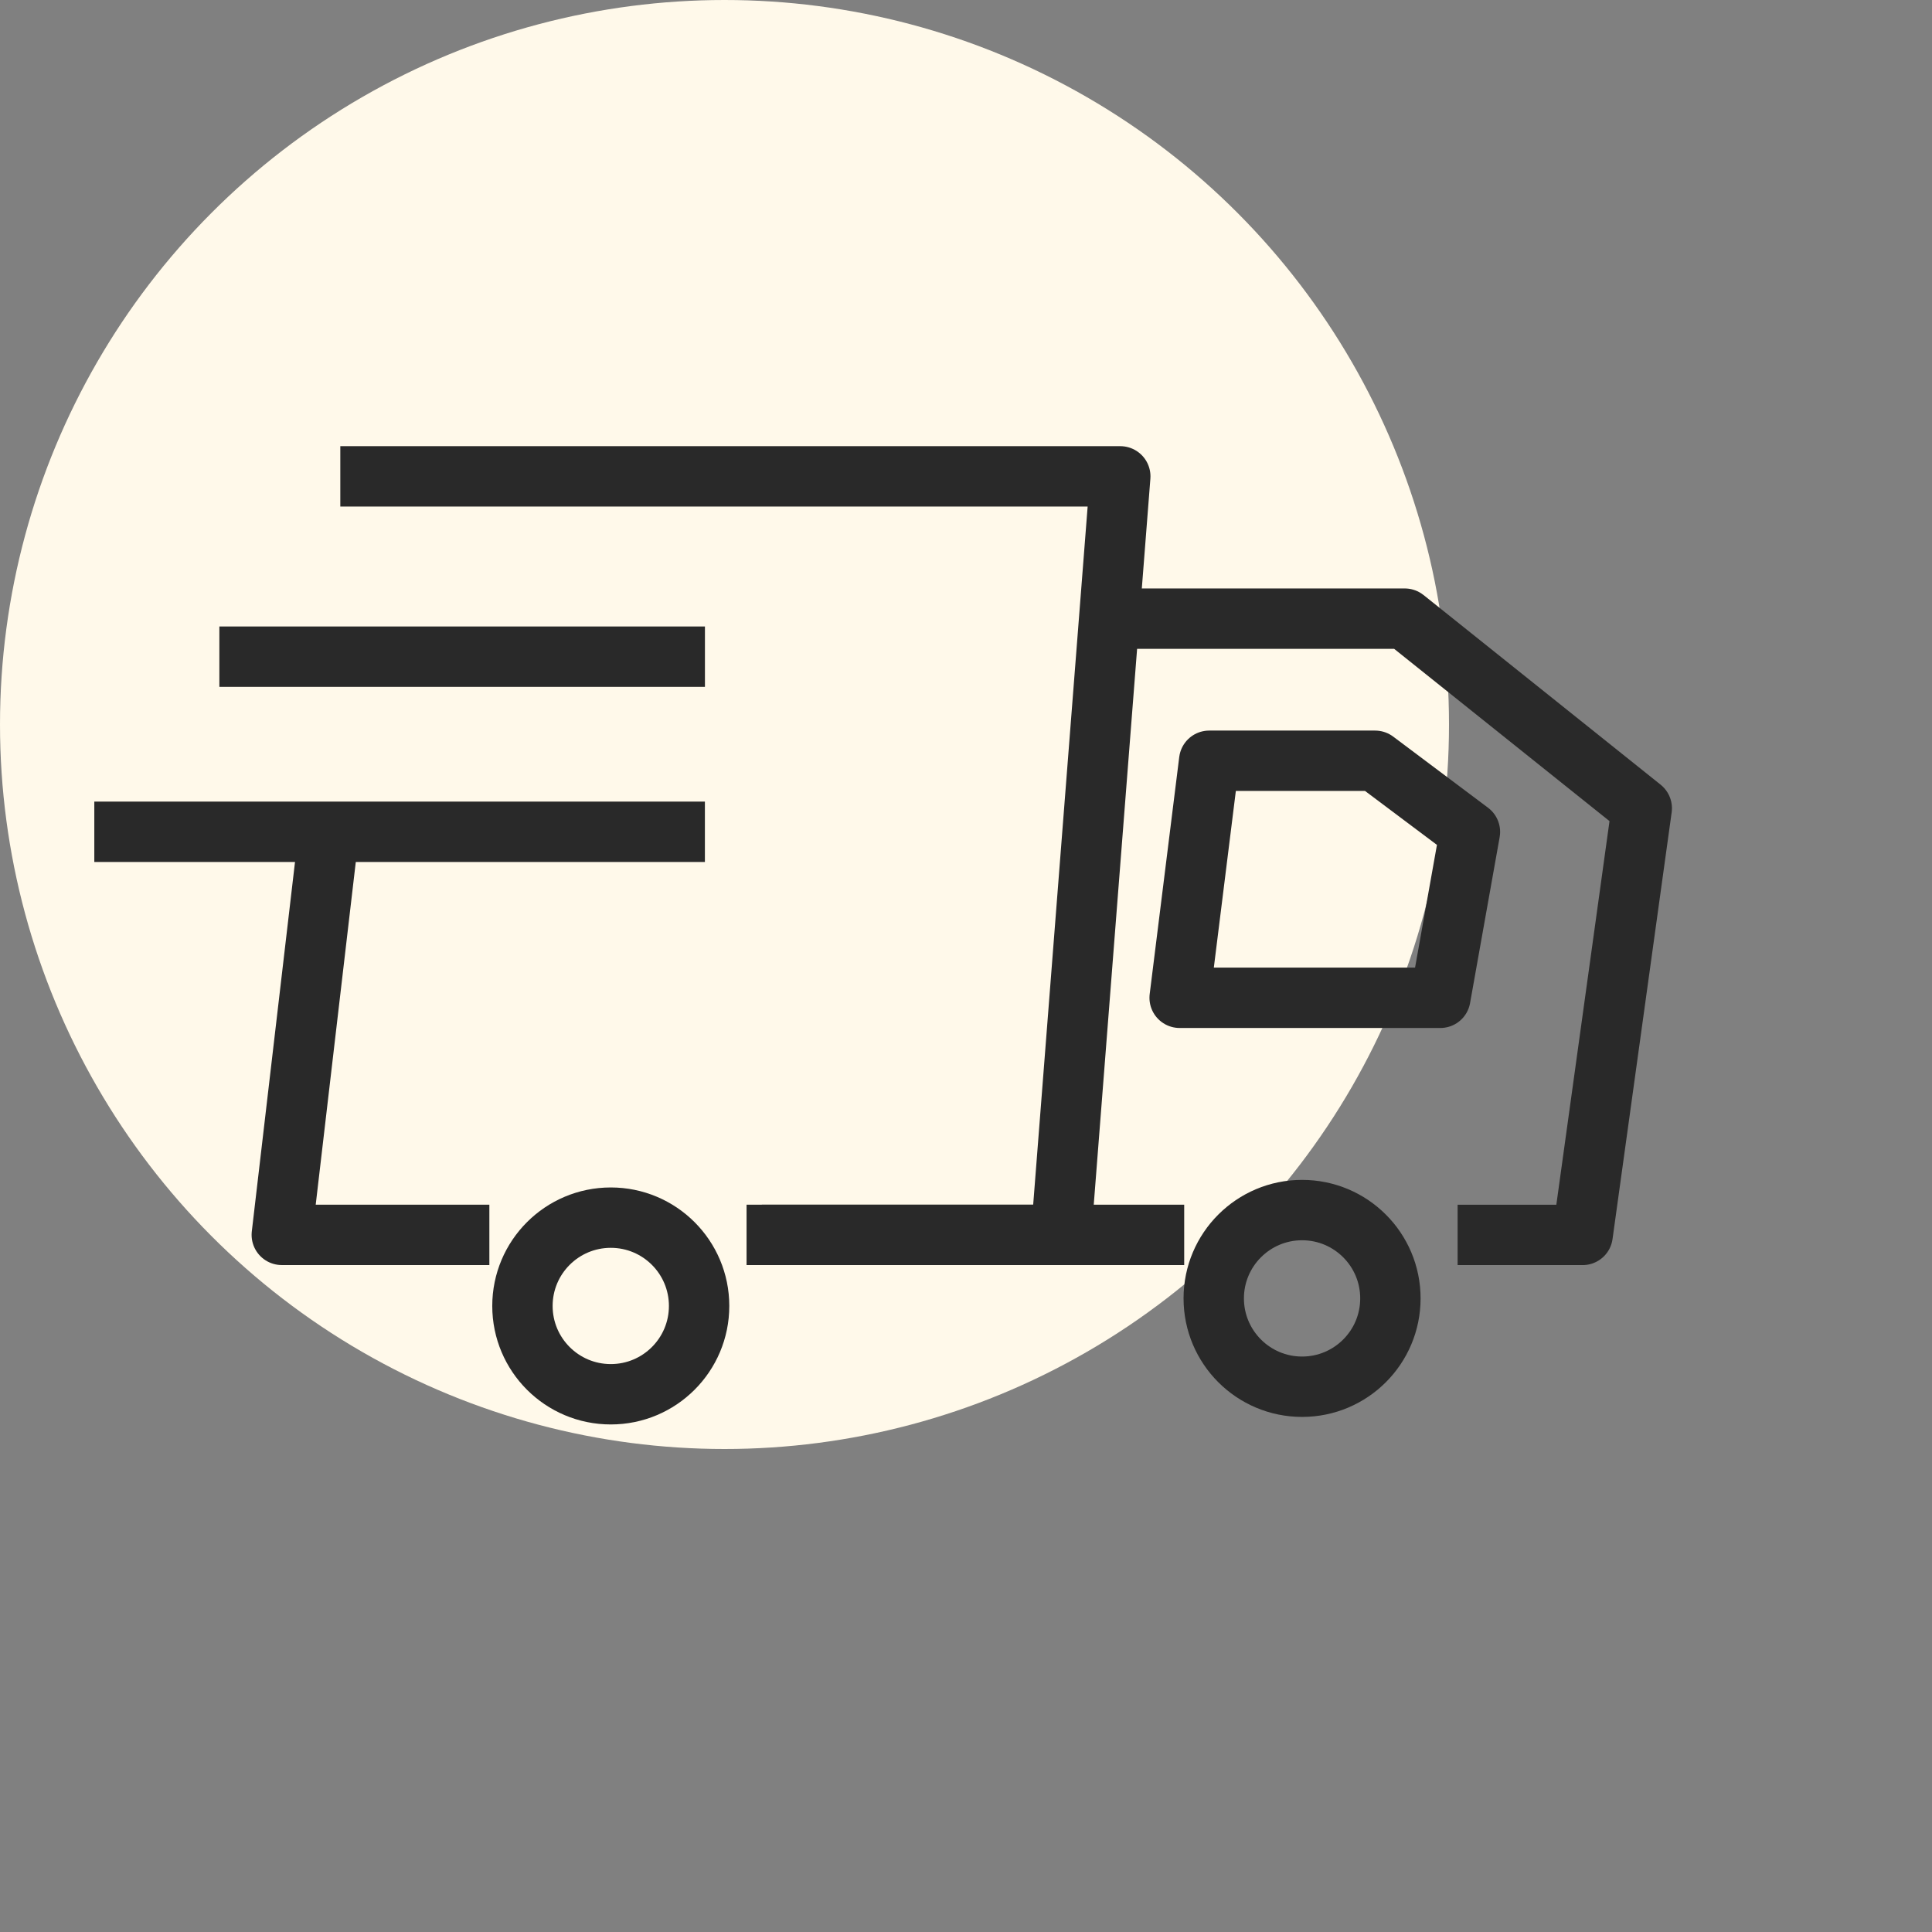
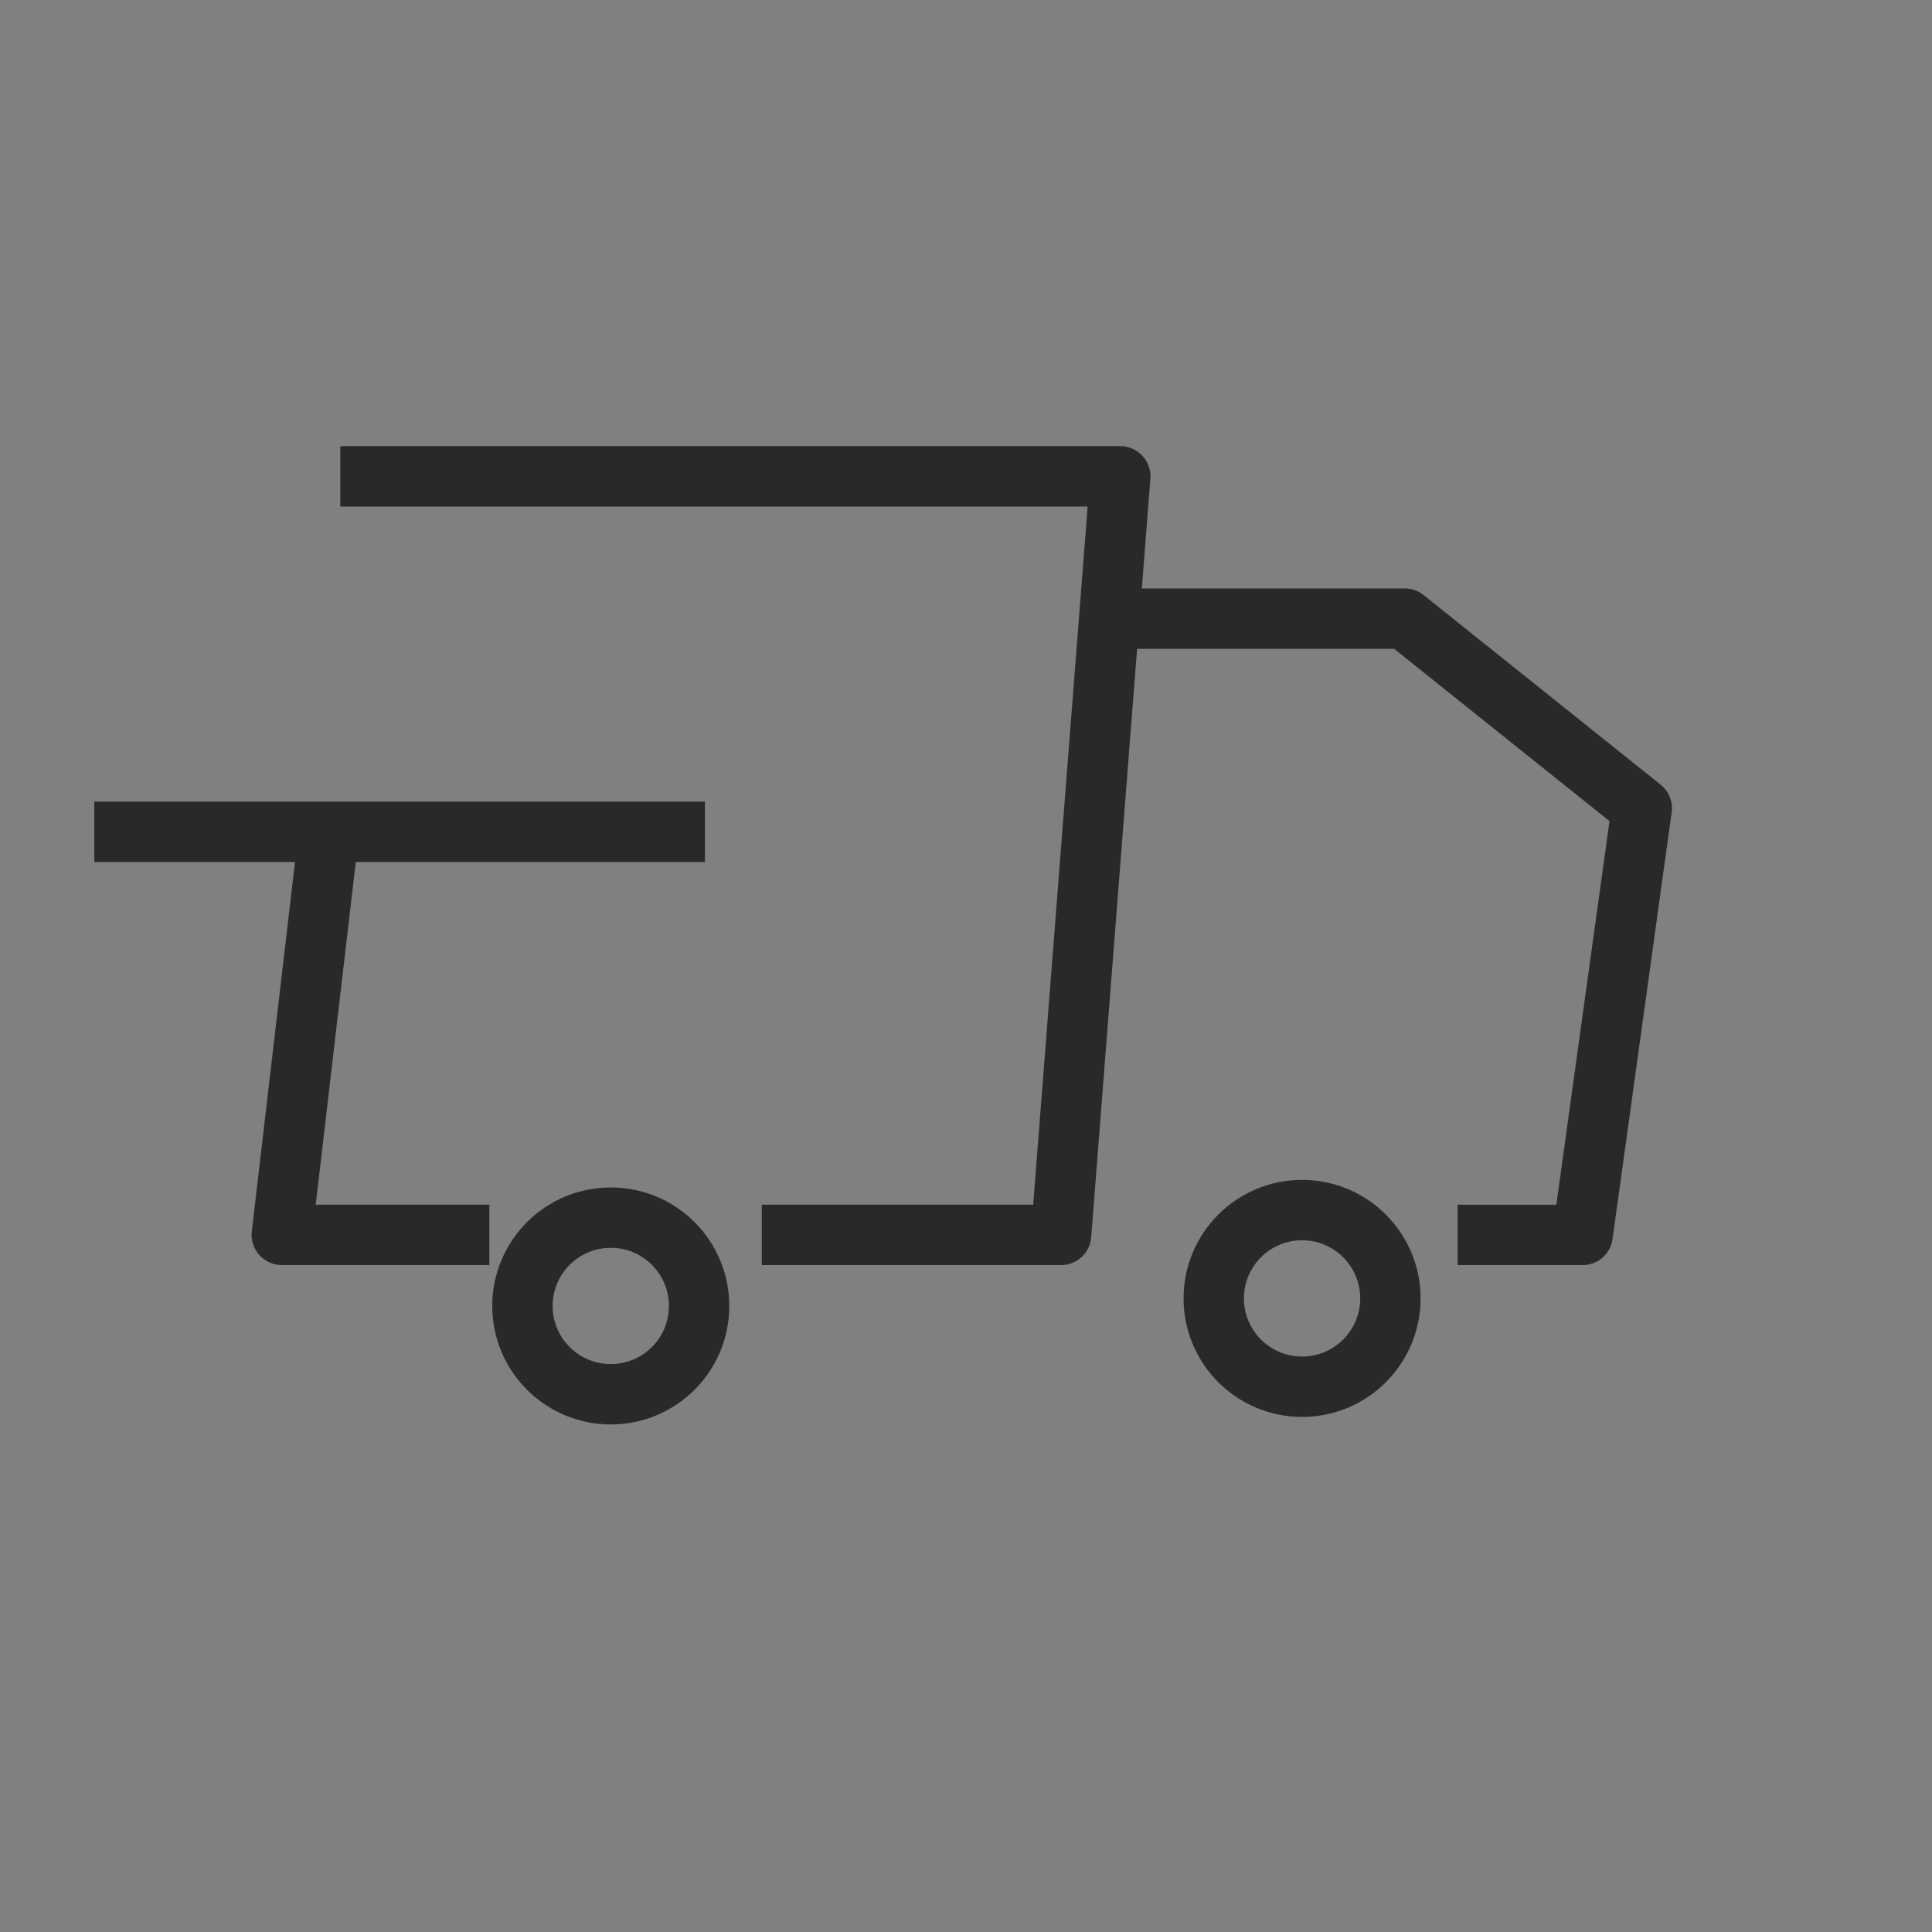
<svg xmlns="http://www.w3.org/2000/svg" width="48" height="48" viewBox="0 0 48 48" fill="none">
  <rect x="0" y="0" width="48" height="48" fill="#808080" stroke="none" />
-   <circle cx="18" cy="18" r="18" fill="#FFF9EA" />
  <path d="M9.205 11.835H27.833L26.363 30.68H19.677M11.408 30.68H7.001L8.103 21.257" stroke="#292929" stroke-width="1.5" stroke-linecap="square" stroke-linejoin="round" />
-   <path d="M28.671 30.68H19.298" stroke="#292929" stroke-width="1.5" stroke-linecap="square" stroke-linejoin="round" />
  <path d="M27.688 15.37H34.9L40.789 20.081L39.32 30.681H36.964" stroke="#292929" stroke-width="1.5" stroke-linecap="square" stroke-linejoin="round" />
-   <path d="M29.308 24.79L30.042 18.901H34.164L36.52 20.668L35.785 24.79H29.308Z" stroke="#292929" stroke-width="1.5" stroke-linecap="square" stroke-linejoin="round" />
  <path d="M17.369 32.446C17.369 33.658 16.387 34.64 15.175 34.64C13.963 34.64 12.98 33.658 12.98 32.446C12.98 31.234 13.963 30.252 15.175 30.252C16.387 30.252 17.369 31.234 17.369 32.446Z" stroke="#292929" stroke-width="1.5" stroke-linecap="square" stroke-linejoin="round" />
  <path d="M34.544 32.258C34.544 33.47 33.562 34.453 32.35 34.453C31.138 34.453 30.155 33.47 30.155 32.258C30.155 31.047 31.138 30.064 32.35 30.064C33.562 30.064 34.544 31.047 34.544 32.258Z" stroke="#292929" stroke-width="1.5" stroke-linecap="square" stroke-linejoin="round" />
  <path d="M16.763 20.666H3.093" stroke="#292929" stroke-width="1.5" stroke-linecap="square" stroke-linejoin="round" />
-   <path d="M16.764 16.315H6.2" stroke="#292929" stroke-width="1.5" stroke-linecap="square" stroke-linejoin="round" />
</svg>